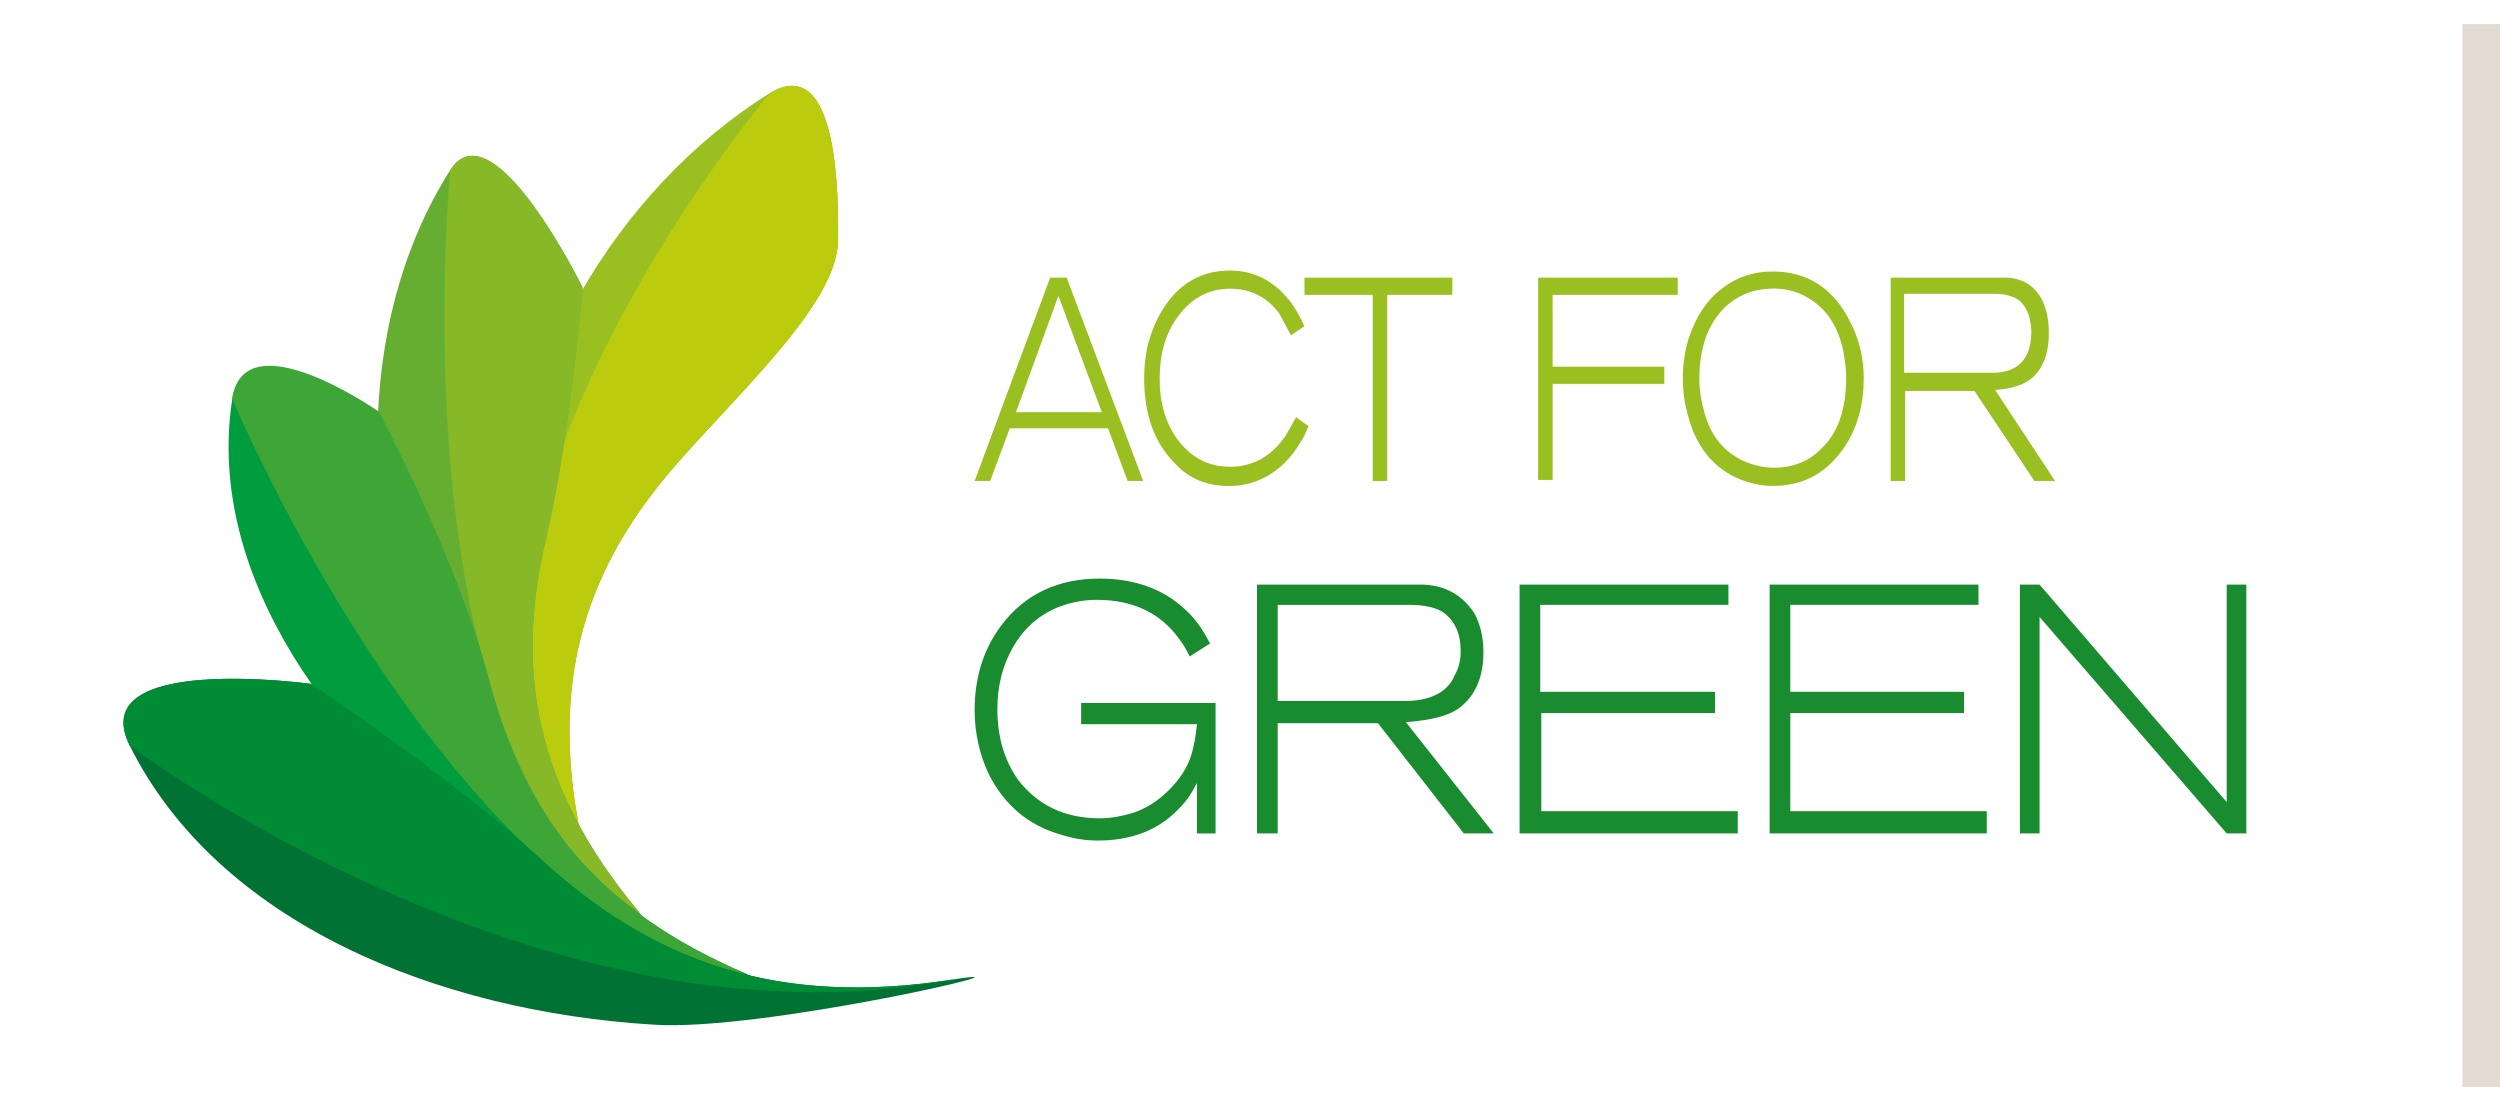
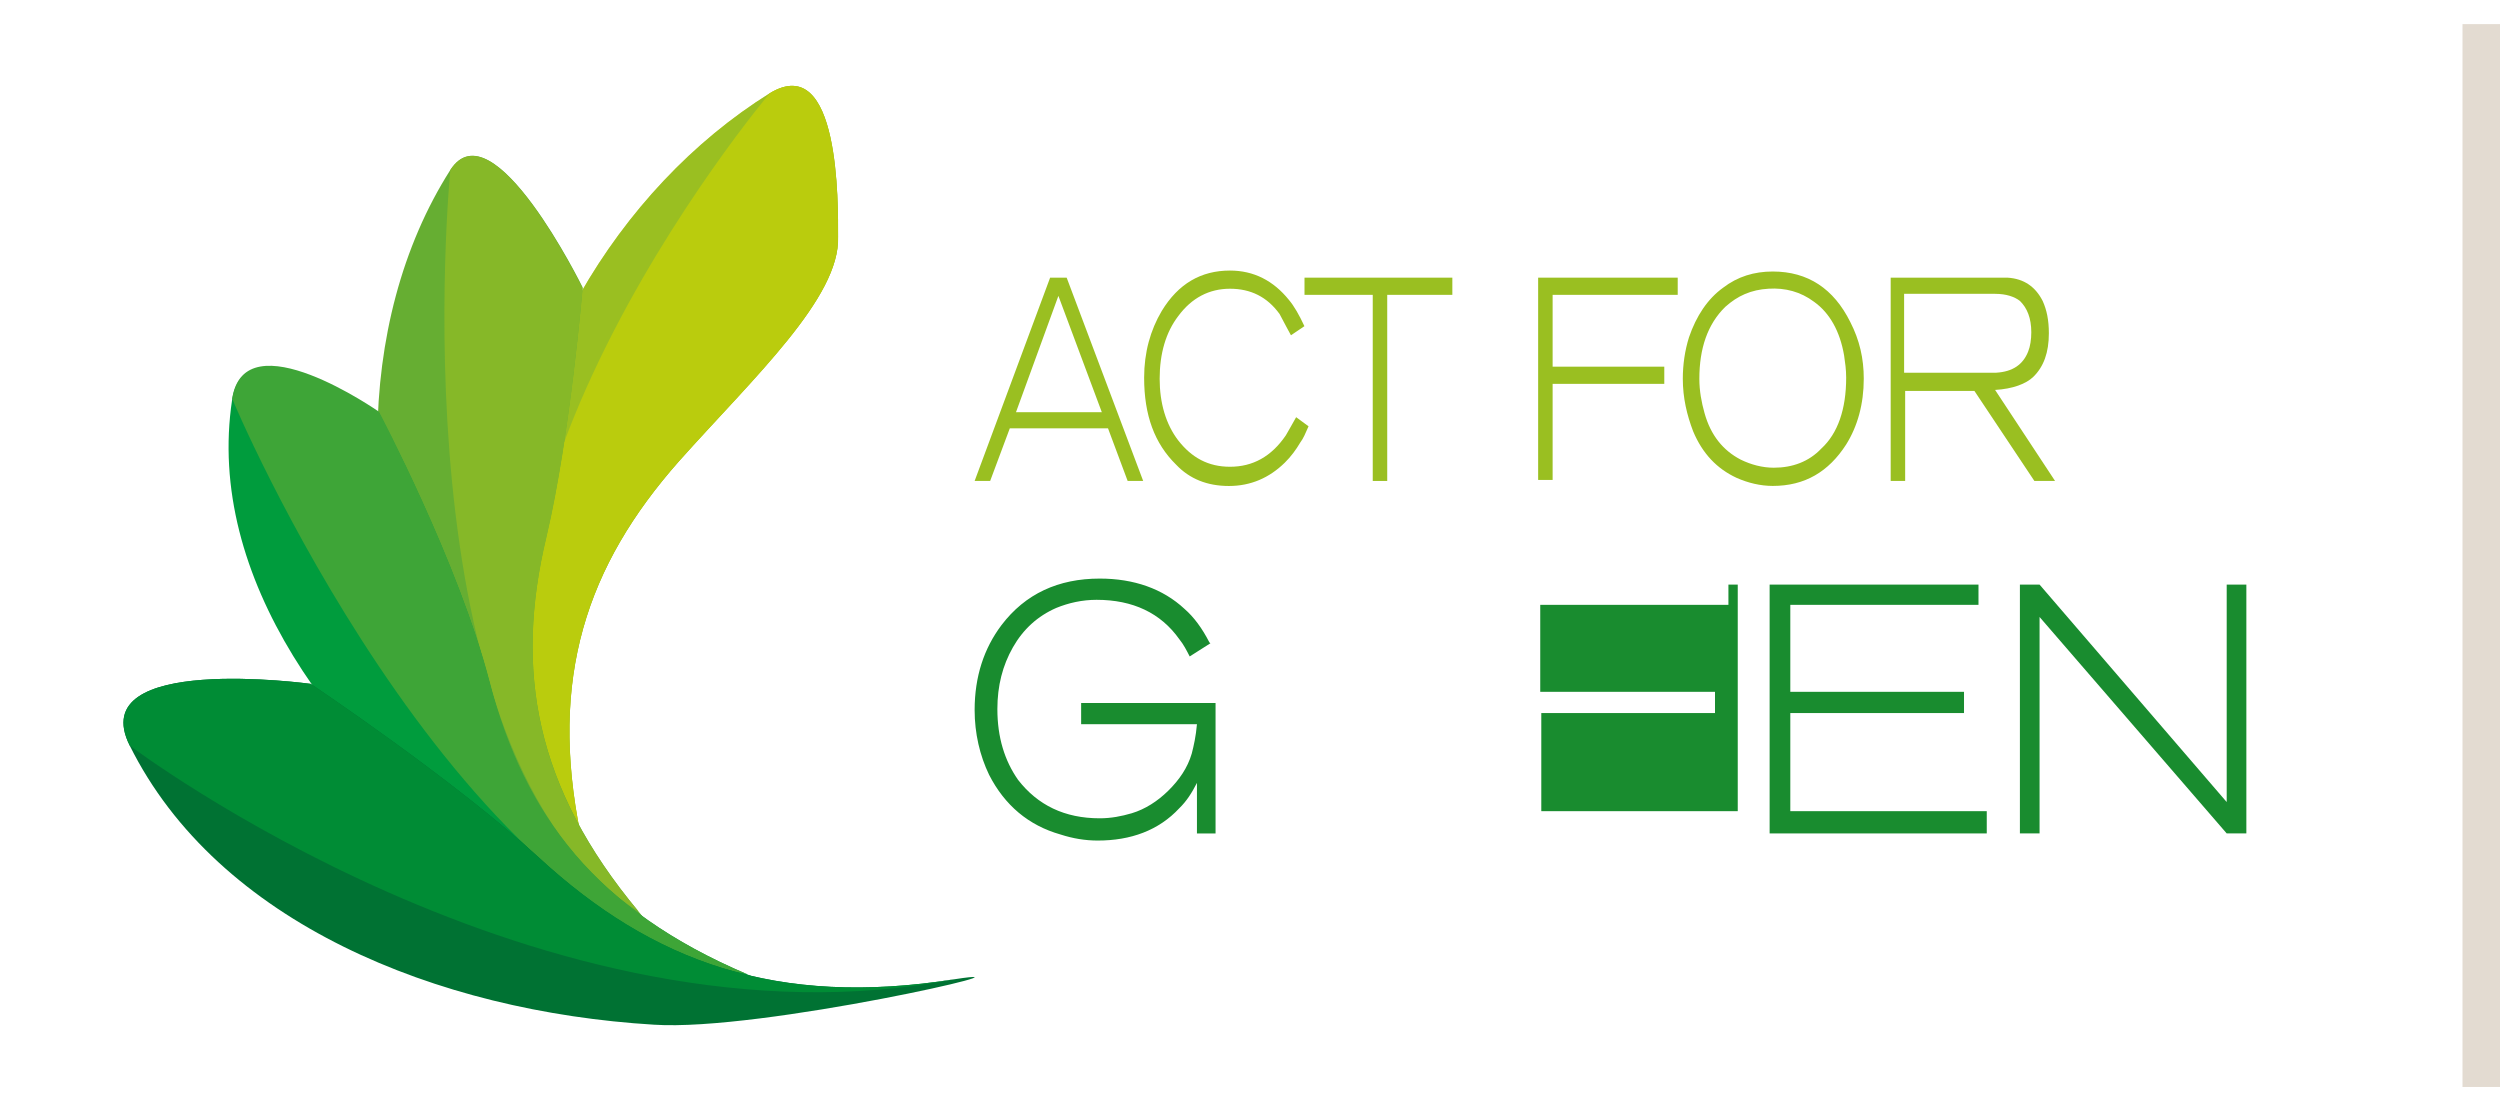
<svg xmlns="http://www.w3.org/2000/svg" width="81" height="36" viewBox="0 0 81 36" fill="none">
  <path fill-rule="evenodd" clip-rule="evenodd" d="M18.813 27.041C19.382 29.859 16.2 21.437 16.267 18.389C16.434 12.13 19.952 6.133 24.943 3.02C27.221 1.644 27.154 6.625 27.154 7.673C27.221 9.64 24.441 12.196 21.995 14.948C19.014 18.324 17.774 21.961 18.813 27.041Z" fill="#DBDE6B" />
  <path fill-rule="evenodd" clip-rule="evenodd" d="M18.813 27.041C19.382 29.859 16.2 21.437 16.267 18.389C16.434 12.13 19.952 6.133 24.943 3.02C27.221 1.644 27.154 6.625 27.154 7.673C27.221 9.64 24.441 12.196 21.995 14.948C19.014 18.324 17.774 21.961 18.813 27.041Z" fill="#9ABF21" />
  <path fill-rule="evenodd" clip-rule="evenodd" d="M18.809 27.041C17.771 21.961 19.01 18.324 21.992 14.948C24.471 12.196 27.218 9.64 27.151 7.673C27.151 6.625 27.218 1.644 24.94 3.02C24.94 3.02 12.277 18.029 18.809 27.041Z" fill="#BACC0D" />
  <path fill-rule="evenodd" clip-rule="evenodd" d="M20.686 29.529C22.528 31.758 15.761 26.056 14.388 23.303C11.507 17.699 11.44 10.457 14.589 5.509C15.962 3.378 18.877 9.31 18.877 9.31C18.877 9.31 18.475 14.095 17.704 17.372C16.666 21.73 17.336 25.499 20.686 29.529Z" fill="#66AE32" />
  <path fill-rule="evenodd" clip-rule="evenodd" d="M20.688 29.531C17.337 25.533 16.668 21.732 17.706 17.406C18.477 14.129 18.878 9.345 18.878 9.345C18.878 9.345 15.964 3.38 14.591 5.51C14.591 5.51 12.714 24.517 20.688 29.531Z" fill="#86B828" />
  <path fill-rule="evenodd" clip-rule="evenodd" d="M24.204 31.565C26.884 32.712 18.543 29.828 15.997 28.025C10.838 24.322 6.65 18.686 7.521 12.951C7.923 10.329 12.278 13.377 12.278 13.377C12.278 13.377 14.858 18.227 15.863 22.127C16.968 26.452 19.347 29.5 24.204 31.565Z" fill="#009C3D" />
  <path fill-rule="evenodd" clip-rule="evenodd" d="M24.206 31.562C19.349 29.498 17.004 26.45 15.865 22.091C14.86 18.224 12.28 13.342 12.28 13.342C12.28 13.342 7.925 10.294 7.523 12.916C7.523 12.948 14.592 29.727 24.206 31.562Z" fill="#3EA537" />
  <path fill-rule="evenodd" clip-rule="evenodd" d="M30.936 31.726C34.119 31.234 24.638 33.43 21.188 33.2C14.153 32.775 7.051 29.891 4.203 24.156C2.696 21.141 10.066 22.157 10.066 22.157C10.066 22.157 14.722 25.27 17.469 27.793C21.121 31.169 25.174 32.643 30.936 31.726Z" fill="#007233" />
  <path fill-rule="evenodd" clip-rule="evenodd" d="M30.936 31.726C25.174 32.643 21.154 31.169 17.469 27.793C14.722 25.27 10.066 22.157 10.066 22.157C10.066 22.157 2.696 21.141 4.203 24.156C4.203 24.156 17.637 34.315 30.936 31.726Z" fill="#008C35" />
  <path d="M37.039 15.583H36.536L35.9 13.879H32.717L32.081 15.583H31.578L34.024 8.996H34.56L37.039 15.583ZM35.699 13.355L34.292 9.586L32.918 13.355H35.699Z" fill="#9ABF21" />
  <path d="M42.397 13.812C42.296 14.042 42.229 14.206 42.129 14.337C41.995 14.566 41.827 14.795 41.626 14.992C41.124 15.484 40.521 15.746 39.817 15.746C39.114 15.746 38.544 15.516 38.109 15.058C37.405 14.369 37.07 13.452 37.07 12.239C37.07 11.42 37.271 10.699 37.64 10.076C38.176 9.192 38.913 8.766 39.851 8.766C40.621 8.766 41.258 9.093 41.76 9.716C41.928 9.913 42.095 10.207 42.263 10.568L41.827 10.863C41.76 10.732 41.626 10.502 41.459 10.175C41.057 9.618 40.521 9.355 39.851 9.355C39.181 9.355 38.611 9.65 38.176 10.24C37.774 10.765 37.573 11.453 37.573 12.272C37.573 13.059 37.774 13.747 38.176 14.271C38.611 14.828 39.147 15.123 39.851 15.123C40.588 15.123 41.191 14.795 41.66 14.107C41.76 13.943 41.861 13.747 41.995 13.517L42.397 13.812Z" fill="#9ABF21" />
  <path d="M47.056 9.553H44.946V15.583H44.477V9.553H42.266V8.996H47.056V9.553Z" fill="#9ABF21" />
  <path d="M54.358 9.553H50.305V11.88H53.923V12.437H50.305V15.55H49.836V8.996H54.358V9.553Z" fill="#9ABF21" />
  <path d="M60.386 12.271C60.386 13.09 60.185 13.811 59.816 14.401C59.247 15.286 58.476 15.744 57.438 15.744C57.036 15.744 56.634 15.646 56.265 15.482C55.629 15.187 55.16 14.696 54.858 13.975C54.657 13.45 54.523 12.893 54.523 12.271C54.523 11.812 54.59 11.353 54.724 10.927C54.959 10.239 55.327 9.682 55.83 9.321C56.299 8.961 56.835 8.797 57.438 8.797C58.577 8.797 59.414 9.354 59.95 10.435C60.252 11.025 60.386 11.615 60.386 12.271ZM59.816 12.238C59.816 11.976 59.783 11.746 59.749 11.517C59.615 10.73 59.28 10.14 58.778 9.78C58.342 9.452 57.84 9.321 57.304 9.354C56.734 9.387 56.299 9.583 55.897 9.944C55.327 10.501 55.059 11.287 55.059 12.271C55.059 12.664 55.126 13.024 55.227 13.385C55.428 14.106 55.83 14.597 56.399 14.892C56.734 15.056 57.103 15.154 57.471 15.154C58.074 15.154 58.61 14.958 59.012 14.532C59.548 14.04 59.816 13.254 59.816 12.238Z" fill="#9ABF21" />
  <path d="M66.584 15.583H65.914L63.971 12.666H61.727V15.583H61.258V8.996H64.675C64.809 8.996 64.909 8.996 65.043 8.996C65.579 9.029 65.948 9.291 66.182 9.75C66.316 10.045 66.383 10.373 66.383 10.799C66.383 11.421 66.216 11.88 65.881 12.208C65.646 12.437 65.211 12.601 64.641 12.634L66.584 15.583ZM65.814 10.766C65.814 10.307 65.68 9.979 65.445 9.75C65.278 9.619 65.01 9.52 64.641 9.52H61.693V12.076H64.34C64.474 12.076 64.574 12.076 64.675 12.076C65.211 12.044 65.546 11.814 65.713 11.388C65.78 11.225 65.814 10.995 65.814 10.766Z" fill="#9ABF21" />
  <path d="M39.384 27.004H38.781V25.366C38.613 25.694 38.446 25.956 38.211 26.185C37.541 26.906 36.637 27.234 35.565 27.234C35.163 27.234 34.761 27.168 34.359 27.037C33.32 26.742 32.55 26.087 32.047 25.104C31.746 24.481 31.578 23.76 31.578 23.006C31.578 21.925 31.88 21.007 32.449 20.253C33.22 19.238 34.292 18.746 35.632 18.746C36.737 18.746 37.675 19.074 38.379 19.729C38.68 19.991 38.948 20.352 39.183 20.811L39.216 20.843L38.546 21.269C38.446 21.073 38.345 20.876 38.211 20.712C37.608 19.86 36.704 19.434 35.531 19.434C35.062 19.434 34.627 19.533 34.225 19.696C33.622 19.959 33.153 20.385 32.818 20.974C32.483 21.564 32.315 22.22 32.315 22.974C32.315 23.891 32.55 24.645 32.985 25.267C33.622 26.087 34.493 26.513 35.632 26.513C36 26.513 36.335 26.447 36.67 26.349C37.106 26.218 37.508 25.956 37.843 25.628C38.211 25.267 38.479 24.874 38.613 24.415C38.68 24.153 38.747 23.858 38.781 23.465H35.029V22.777H39.384V27.004Z" fill="#198C2F" />
-   <path d="M48.398 27.003H47.427L44.646 23.431H41.397V27.003H40.727V18.941H45.618C45.819 18.941 45.986 18.941 46.12 18.941C46.857 18.974 47.393 19.302 47.762 19.859C47.963 20.22 48.063 20.645 48.063 21.137C48.063 21.891 47.829 22.481 47.36 22.874C47.025 23.169 46.422 23.333 45.551 23.398L48.398 27.003ZM47.326 21.104C47.326 20.547 47.159 20.154 46.79 19.859C46.556 19.695 46.187 19.597 45.651 19.597H41.397V22.71H45.182C45.383 22.71 45.517 22.71 45.651 22.71C46.422 22.677 46.924 22.382 47.125 21.891C47.259 21.661 47.326 21.399 47.326 21.104Z" fill="#198C2F" />
-   <path d="M56.303 27.003H49.234V18.941H56.001V19.597H49.904V22.415H55.566V23.103H49.938V26.282H56.303V27.003Z" fill="#198C2F" />
+   <path d="M56.303 27.003V18.941H56.001V19.597H49.904V22.415H55.566V23.103H49.938V26.282H56.303V27.003Z" fill="#198C2F" />
  <path d="M64.404 27.003H57.336V18.941H64.103V19.597H58.006V22.415H63.634V23.103H58.006V26.282H64.371V27.003H64.404Z" fill="#198C2F" />
  <path d="M72.782 27.003H72.145L66.082 19.99V27.003H65.445V18.941H66.082L72.145 25.987V18.941H72.782V27.003Z" fill="#198C2F" />
  <path d="M0 0.781H80.785H0ZM80.785 35.218H0H80.785ZM0 35.218V0.781V35.218ZM81.785 0.781V35.218H79.785V0.781H81.785Z" fill="#E3DBD1" mask="url(#path-1-inside-1_5110_24435)" />
</svg>